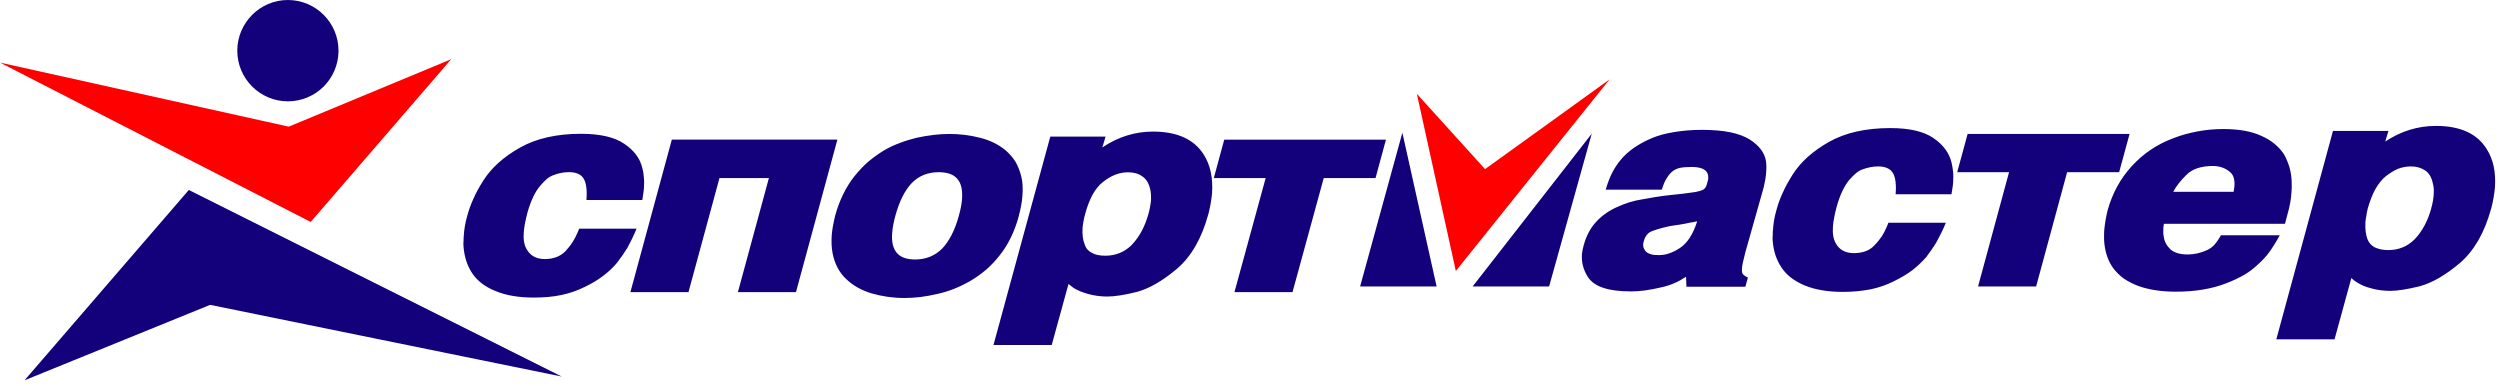
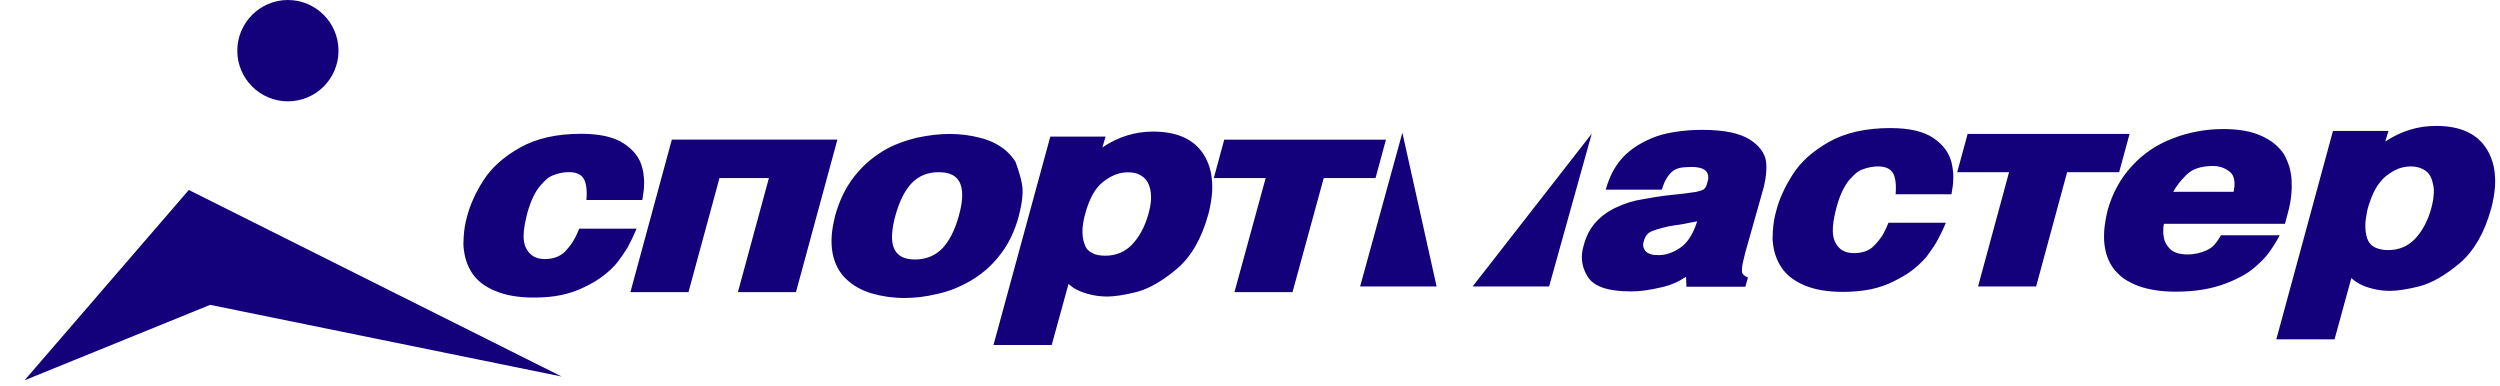
<svg xmlns="http://www.w3.org/2000/svg" width="298" height="46" viewBox="0 0 298 46" fill="none">
-   <path fill-rule="evenodd" clip-rule="evenodd" d="M0 7.462L34.414 15.098L53.787 7.057L37.034 26.456L0 7.462Z" fill="#FF0001" />
-   <path fill-rule="evenodd" clip-rule="evenodd" d="M168.888 11.184L177.019 20.159L191.86 9.465L173.536 32.302L168.888 11.184Z" fill="#FF0001" />
-   <path fill-rule="evenodd" clip-rule="evenodd" d="M75.884 27.241C75.523 28.123 75.143 28.89 74.789 29.533C74.454 30.081 74.049 30.679 73.572 31.297C73.096 31.87 72.549 32.392 71.905 32.875C71.287 33.351 70.546 33.802 69.684 34.208C68.827 34.639 67.919 34.948 66.941 35.16C65.962 35.373 64.842 35.47 63.625 35.47C61.809 35.47 60.283 35.206 59.047 34.684C57.805 34.182 56.877 33.467 56.279 32.559C55.68 31.652 55.352 30.602 55.255 29.437C55.229 29.244 55.229 28.986 55.255 28.651C55.255 28.342 55.281 28.175 55.281 28.123C55.326 27.357 55.448 26.623 55.66 25.857C55.854 25.116 56.111 24.376 56.446 23.661C56.755 22.947 57.161 22.232 57.618 21.511C58.571 20.011 60.026 18.697 61.983 17.596C63.915 16.502 66.348 15.948 69.259 15.948C71.551 15.948 73.27 16.354 74.409 17.139C75.581 17.925 76.296 18.878 76.56 20.024C76.682 20.455 76.727 20.835 76.753 21.195C76.798 21.556 76.779 21.981 76.753 22.483C76.727 22.721 76.708 22.985 76.656 23.224C76.631 23.488 76.586 23.674 76.56 23.842H69.903C69.999 22.651 69.877 21.788 69.568 21.286C69.259 20.783 68.686 20.519 67.829 20.519C67.211 20.519 66.612 20.635 66.039 20.854C65.756 20.951 65.466 21.093 65.183 21.331C64.971 21.524 64.681 21.807 64.372 22.168C63.754 22.908 63.252 23.983 62.865 25.368C62.627 26.275 62.485 27.035 62.434 27.66C62.363 28.516 62.479 29.211 62.769 29.688C63.2 30.473 63.915 30.879 64.938 30.879C65.962 30.879 66.773 30.57 67.372 29.971C67.707 29.611 68.016 29.231 68.254 28.851C68.537 28.4 68.802 27.872 69.04 27.254H75.89V27.228L75.884 27.241ZM94.877 34.826H87.956L91.652 21.228H85.76L82.065 34.826H75.143L80.082 16.643H99.816L94.877 34.826ZM121.455 25.709C120.953 27.57 120.193 29.147 119.163 30.435C118.661 31.078 118.114 31.652 117.541 32.154C116.968 32.63 116.35 33.087 115.654 33.493C114.367 34.233 113.053 34.755 111.695 35.045C110.98 35.212 110.336 35.328 109.712 35.405C109.113 35.476 108.469 35.521 107.825 35.521C106.441 35.521 105.127 35.328 103.911 34.974C102.694 34.613 101.67 34.04 100.859 33.255C100.022 32.469 99.474 31.42 99.236 30.132C99.114 29.488 99.094 28.793 99.14 28.059C99.185 27.415 99.333 26.63 99.545 25.722C100.047 23.906 100.807 22.335 101.837 21.022C102.385 20.352 102.913 19.779 103.46 19.303C104.033 18.826 104.651 18.369 105.346 17.944C105.964 17.584 106.608 17.274 107.278 17.036C107.947 16.772 108.617 16.585 109.28 16.418C110.613 16.135 111.907 15.967 113.143 15.967C114.405 15.967 115.622 16.109 116.794 16.418C117.966 16.701 119.015 17.204 119.897 17.944C120.348 18.35 120.734 18.781 121.043 19.277C121.327 19.779 121.571 20.352 121.732 21.022C121.9 21.666 121.945 22.432 121.874 23.314C121.829 24.028 121.681 24.84 121.442 25.722L121.455 25.709ZM114.296 25.709C114.508 24.968 114.631 24.299 114.676 23.726C114.746 22.651 114.579 21.865 114.128 21.337C113.678 20.79 112.937 20.526 111.888 20.526C110.6 20.526 109.525 20.957 108.688 21.814C107.851 22.696 107.207 23.983 106.731 25.702C106.518 26.469 106.396 27.157 106.351 27.73C106.254 28.806 106.447 29.591 106.879 30.119C107.329 30.666 108.07 30.93 109.074 30.93C110.388 30.93 111.463 30.48 112.319 29.617C113.156 28.735 113.819 27.447 114.302 25.702L114.296 25.709ZM144.022 25.567C143.237 28.432 141.994 30.576 140.301 32.031C138.607 33.461 137.011 34.394 135.504 34.8C134.049 35.16 132.877 35.347 131.995 35.347C130.875 35.347 129.8 35.135 128.776 34.729C128.512 34.613 128.248 34.491 128.01 34.349C127.797 34.182 127.559 34.014 127.366 33.847L125.364 41.123H118.423L125.196 16.283H131.783L131.403 17.571C133.289 16.309 135.292 15.684 137.442 15.684C140.327 15.684 142.355 16.611 143.501 18.453C144.286 19.695 144.595 21.221 144.479 23.011C144.409 23.777 144.267 24.634 144.029 25.567H144.022ZM136.888 25.522C137.056 24.923 137.152 24.376 137.197 23.9C137.223 23.397 137.197 22.947 137.101 22.541C136.933 21.826 136.624 21.324 136.148 21.015C135.697 20.68 135.124 20.539 134.455 20.539C133.927 20.539 133.431 20.635 132.948 20.822C132.446 21.015 131.969 21.299 131.493 21.678C130.991 22.058 130.585 22.586 130.231 23.204C129.896 23.848 129.587 24.614 129.349 25.516C129.278 25.78 129.207 26.044 129.156 26.353C129.111 26.636 129.059 26.9 129.04 27.164C128.995 27.93 129.066 28.593 129.304 29.166C129.446 29.617 129.735 29.926 130.16 30.145C130.566 30.383 131.113 30.48 131.757 30.48C133 30.48 134.049 30.048 134.905 29.192C135.839 28.213 136.483 26.971 136.888 25.516V25.522ZM163.969 21.228H157.788L154.066 34.826H147.145L150.866 21.228H144.685L145.928 16.65H165.205L163.962 21.228H163.969ZM208.059 34.182H201.022L200.977 32.991C200.501 33.3 200.043 33.564 199.567 33.757C199.091 33.969 198.563 34.137 197.99 34.259C196.58 34.594 195.414 34.736 194.436 34.736C193.051 34.736 191.957 34.594 191.094 34.304C190.238 34.021 189.613 33.564 189.259 32.991C188.731 32.154 188.493 31.252 188.57 30.274C188.596 29.965 188.667 29.63 188.763 29.295C189.072 28.123 189.574 27.17 190.289 26.411C191.004 25.645 191.867 25.052 192.89 24.621C193.727 24.241 194.68 23.925 195.775 23.758C196.277 23.661 196.824 23.565 197.397 23.475C197.996 23.378 198.588 23.307 199.232 23.236C199.876 23.166 200.327 23.121 200.565 23.095C201.28 22.998 201.808 22.927 202.142 22.882C202.593 22.786 202.909 22.689 203.076 22.573C203.243 22.451 203.359 22.284 203.436 22.026L203.552 21.62C203.597 21.453 203.623 21.356 203.623 21.286C203.694 20.352 203.024 19.901 201.64 19.901C201.041 19.901 200.565 19.946 200.211 20.017C199.85 20.114 199.541 20.256 199.277 20.494C199.013 20.732 198.801 21.022 198.608 21.35C198.414 21.659 198.247 22.09 198.08 22.612H191.397C191.635 21.801 191.899 21.131 192.163 20.61C192.446 20.062 192.781 19.534 193.186 19.058C193.592 18.556 194.094 18.105 194.687 17.674C195.305 17.242 196.026 16.837 196.856 16.483C197.642 16.148 198.524 15.909 199.554 15.742C200.559 15.575 201.679 15.478 202.87 15.478C204.158 15.478 205.278 15.575 206.231 15.761C207.164 15.954 207.924 16.238 208.523 16.598C209.695 17.339 210.358 18.221 210.506 19.225C210.532 19.419 210.551 19.631 210.551 19.843C210.551 20.056 210.551 20.294 210.525 20.532C210.5 21.08 210.384 21.653 210.242 22.296L208.046 30.074C207.924 30.551 207.834 30.93 207.757 31.265C207.686 31.574 207.641 31.864 207.641 32.077C207.641 32.173 207.641 32.244 207.641 32.289C207.641 32.456 207.686 32.598 207.782 32.72C207.879 32.817 208.066 32.959 208.355 33.081L208.046 34.175L208.059 34.182ZM202.258 26.52L202.284 26.378L201.756 26.494C201.685 26.494 201.395 26.539 200.874 26.662C200.346 26.758 199.921 26.829 199.535 26.874C199.155 26.919 198.724 27.016 198.247 27.138C197.771 27.254 197.32 27.402 196.934 27.544C196.65 27.66 196.431 27.808 196.29 28.02C196.122 28.213 196 28.497 195.91 28.857C195.884 28.954 195.865 29.05 195.865 29.096C195.839 29.379 195.936 29.669 196.148 29.933C196.29 30.1 196.509 30.222 196.747 30.293C197.011 30.39 197.346 30.409 197.751 30.409C198.563 30.409 199.4 30.126 200.256 29.553C201.112 28.98 201.782 27.975 202.258 26.52ZM231.94 26.565C231.579 27.447 231.199 28.188 230.845 28.831C230.51 29.404 230.105 29.978 229.628 30.621C229.152 31.169 228.605 31.697 227.961 32.199C227.343 32.675 226.602 33.107 225.739 33.532C224.883 33.963 223.975 34.272 222.997 34.484C221.992 34.678 220.898 34.794 219.681 34.794C217.865 34.794 216.32 34.53 215.077 34.008C213.835 33.48 212.927 32.765 212.334 31.858C211.736 30.95 211.401 29.926 211.311 28.754C211.285 28.542 211.285 28.278 211.311 27.969C211.311 27.66 211.311 27.492 211.337 27.441C211.382 26.675 211.504 25.915 211.716 25.174C211.91 24.408 212.167 23.694 212.502 22.979C212.811 22.264 213.217 21.55 213.674 20.828C214.627 19.303 216.082 18.015 218.013 16.914C219.971 15.819 222.404 15.266 225.314 15.266C227.607 15.266 229.326 15.671 230.465 16.457C231.611 17.242 232.326 18.195 232.616 19.341C232.712 19.773 232.783 20.152 232.809 20.513C232.854 20.873 232.835 21.299 232.809 21.801C232.783 22.039 232.764 22.303 232.712 22.541C232.667 22.779 232.641 22.992 232.616 23.159H225.958C226.055 21.968 225.933 21.105 225.623 20.603C225.314 20.101 224.716 19.837 223.859 19.837C223.261 19.837 222.668 19.959 222.069 20.172C221.805 20.243 221.522 20.41 221.232 20.648C220.994 20.841 220.73 21.125 220.421 21.459C219.803 22.226 219.301 23.294 218.921 24.679C218.683 25.587 218.541 26.346 218.49 26.945C218.419 27.827 218.535 28.497 218.824 28.999C219.256 29.784 219.971 30.171 220.975 30.171C222.024 30.171 222.836 29.881 223.409 29.263C223.769 28.902 224.053 28.548 224.316 28.168C224.6 27.718 224.864 27.164 225.102 26.546H231.953L231.94 26.565ZM252.601 20.526H246.4L242.705 34.15H235.783L239.479 20.526H233.298L234.541 15.967H253.843L252.601 20.526ZM272.38 26.681H257.945C257.919 26.778 257.9 26.849 257.9 26.945C257.874 27.016 257.874 27.112 257.874 27.228C257.848 27.537 257.848 27.872 257.919 28.207C257.964 28.542 258.061 28.825 258.202 29.063C258.344 29.327 258.537 29.54 258.749 29.759C258.988 29.952 259.277 30.093 259.606 30.19C259.966 30.287 260.346 30.332 260.752 30.332C261.537 30.332 262.303 30.164 263.044 29.829C263.379 29.688 263.662 29.469 263.926 29.211C264.164 28.947 264.454 28.542 264.737 28.04H271.749C271.298 28.877 270.867 29.54 270.487 30.068C270.126 30.57 269.676 31.046 269.173 31.497C268.723 31.928 268.195 32.353 267.551 32.74C266.881 33.12 266.141 33.48 265.31 33.789C263.643 34.433 261.66 34.768 259.348 34.768C257.61 34.768 256.103 34.53 254.861 34.079C254.243 33.841 253.689 33.551 253.212 33.242C252.736 32.907 252.356 32.527 251.996 32.096C251.661 31.664 251.397 31.188 251.21 30.666C251.017 30.164 250.901 29.591 250.83 28.947C250.804 28.754 250.804 28.497 250.804 28.233C250.804 27.943 250.804 27.66 250.83 27.376C250.901 26.662 251.023 25.896 251.236 25.039C251.809 23.011 252.762 21.266 254.12 19.792C255.479 18.311 257.127 17.191 259.059 16.476C259.966 16.116 260.919 15.858 261.943 15.665C262.947 15.472 263.971 15.382 265.021 15.382C266.855 15.382 268.362 15.646 269.553 16.193C270.744 16.721 271.626 17.455 272.251 18.388C272.515 18.865 272.727 19.367 272.895 19.895C273.036 20.423 273.133 20.944 273.159 21.492C273.185 22.02 273.185 22.541 273.133 23.018C273.088 23.784 272.94 24.569 272.727 25.329L272.367 26.688L272.38 26.681ZM266.25 22.863C266.295 22.599 266.321 22.387 266.347 22.174C266.392 21.408 266.231 20.861 265.845 20.526C265.297 20.049 264.602 19.785 263.771 19.785C263.057 19.785 262.458 19.882 261.936 20.049C261.409 20.217 260.958 20.5 260.578 20.886C260.243 21.221 259.96 21.53 259.722 21.839C259.438 22.2 259.219 22.528 259.052 22.863H266.257H266.25ZM296.936 24.891C296.151 27.756 294.908 29.9 293.215 31.355C291.521 32.785 289.925 33.718 288.418 34.124C286.963 34.484 285.791 34.671 284.909 34.671C283.789 34.671 282.713 34.459 281.69 34.053C281.426 33.931 281.162 33.789 280.924 33.648C280.711 33.506 280.473 33.338 280.28 33.145L278.277 40.447H271.337L278.091 15.607H284.703L284.323 16.869C286.21 15.626 288.212 15.008 290.362 15.008C293.247 15.008 295.275 15.916 296.421 17.777C297.207 19.019 297.516 20.519 297.4 22.309C297.329 23.095 297.187 23.958 296.949 24.885L296.936 24.891ZM289.802 24.82C289.97 24.247 290.066 23.7 290.092 23.224C290.137 22.721 290.118 22.271 289.995 21.865C289.854 21.15 289.545 20.622 289.068 20.313C288.618 20.004 288.045 19.837 287.375 19.837C286.847 19.837 286.351 19.933 285.849 20.12C285.373 20.313 284.896 20.622 284.394 21.002C283.917 21.382 283.512 21.91 283.151 22.528C282.791 23.172 282.507 23.938 282.243 24.82C282.173 25.084 282.128 25.368 282.076 25.657C282.031 25.941 281.979 26.23 281.96 26.469C281.915 27.254 281.986 27.924 282.198 28.497C282.366 28.928 282.649 29.263 283.055 29.475C283.486 29.688 284.033 29.81 284.677 29.81C285.92 29.81 286.969 29.379 287.826 28.523C288.759 27.544 289.403 26.301 289.809 24.827L289.802 24.82ZM34.311 12.079C31.001 12.079 28.284 9.381 28.284 6.039C28.284 2.723 30.995 0 34.311 0C37.652 0 40.35 2.717 40.35 6.039C40.35 9.381 37.652 12.079 34.311 12.079ZM66.954 44.883L25.046 36.339L2.923 45.333L22.509 22.644L66.954 44.883ZM162.127 34.143H171.244L167.162 15.819L162.127 34.143ZM175.539 34.143H184.655L189.735 15.935L175.539 34.143Z" fill="#13017C" />
+   <path fill-rule="evenodd" clip-rule="evenodd" d="M75.884 27.241C75.523 28.123 75.143 28.89 74.789 29.533C74.454 30.081 74.049 30.679 73.572 31.297C73.096 31.87 72.549 32.392 71.905 32.875C71.287 33.351 70.546 33.802 69.684 34.208C68.827 34.639 67.919 34.948 66.941 35.16C65.962 35.373 64.842 35.47 63.625 35.47C61.809 35.47 60.283 35.206 59.047 34.684C57.805 34.182 56.877 33.467 56.279 32.559C55.68 31.652 55.352 30.602 55.255 29.437C55.229 29.244 55.229 28.986 55.255 28.651C55.255 28.342 55.281 28.175 55.281 28.123C55.326 27.357 55.448 26.623 55.66 25.857C55.854 25.116 56.111 24.376 56.446 23.661C56.755 22.947 57.161 22.232 57.618 21.511C58.571 20.011 60.026 18.697 61.983 17.596C63.915 16.502 66.348 15.948 69.259 15.948C71.551 15.948 73.27 16.354 74.409 17.139C75.581 17.925 76.296 18.878 76.56 20.024C76.682 20.455 76.727 20.835 76.753 21.195C76.798 21.556 76.779 21.981 76.753 22.483C76.727 22.721 76.708 22.985 76.656 23.224C76.631 23.488 76.586 23.674 76.56 23.842H69.903C69.999 22.651 69.877 21.788 69.568 21.286C69.259 20.783 68.686 20.519 67.829 20.519C67.211 20.519 66.612 20.635 66.039 20.854C65.756 20.951 65.466 21.093 65.183 21.331C64.971 21.524 64.681 21.807 64.372 22.168C63.754 22.908 63.252 23.983 62.865 25.368C62.627 26.275 62.485 27.035 62.434 27.66C62.363 28.516 62.479 29.211 62.769 29.688C63.2 30.473 63.915 30.879 64.938 30.879C65.962 30.879 66.773 30.57 67.372 29.971C67.707 29.611 68.016 29.231 68.254 28.851C68.537 28.4 68.802 27.872 69.04 27.254H75.89V27.228L75.884 27.241ZM94.877 34.826H87.956L91.652 21.228H85.76L82.065 34.826H75.143L80.082 16.643H99.816L94.877 34.826ZM121.455 25.709C120.953 27.57 120.193 29.147 119.163 30.435C118.661 31.078 118.114 31.652 117.541 32.154C116.968 32.63 116.35 33.087 115.654 33.493C114.367 34.233 113.053 34.755 111.695 35.045C110.98 35.212 110.336 35.328 109.712 35.405C109.113 35.476 108.469 35.521 107.825 35.521C106.441 35.521 105.127 35.328 103.911 34.974C102.694 34.613 101.67 34.04 100.859 33.255C100.022 32.469 99.474 31.42 99.236 30.132C99.114 29.488 99.094 28.793 99.14 28.059C99.185 27.415 99.333 26.63 99.545 25.722C100.047 23.906 100.807 22.335 101.837 21.022C102.385 20.352 102.913 19.779 103.46 19.303C104.033 18.826 104.651 18.369 105.346 17.944C105.964 17.584 106.608 17.274 107.278 17.036C107.947 16.772 108.617 16.585 109.28 16.418C110.613 16.135 111.907 15.967 113.143 15.967C114.405 15.967 115.622 16.109 116.794 16.418C117.966 16.701 119.015 17.204 119.897 17.944C120.348 18.35 120.734 18.781 121.043 19.277C121.9 21.666 121.945 22.432 121.874 23.314C121.829 24.028 121.681 24.84 121.442 25.722L121.455 25.709ZM114.296 25.709C114.508 24.968 114.631 24.299 114.676 23.726C114.746 22.651 114.579 21.865 114.128 21.337C113.678 20.79 112.937 20.526 111.888 20.526C110.6 20.526 109.525 20.957 108.688 21.814C107.851 22.696 107.207 23.983 106.731 25.702C106.518 26.469 106.396 27.157 106.351 27.73C106.254 28.806 106.447 29.591 106.879 30.119C107.329 30.666 108.07 30.93 109.074 30.93C110.388 30.93 111.463 30.48 112.319 29.617C113.156 28.735 113.819 27.447 114.302 25.702L114.296 25.709ZM144.022 25.567C143.237 28.432 141.994 30.576 140.301 32.031C138.607 33.461 137.011 34.394 135.504 34.8C134.049 35.16 132.877 35.347 131.995 35.347C130.875 35.347 129.8 35.135 128.776 34.729C128.512 34.613 128.248 34.491 128.01 34.349C127.797 34.182 127.559 34.014 127.366 33.847L125.364 41.123H118.423L125.196 16.283H131.783L131.403 17.571C133.289 16.309 135.292 15.684 137.442 15.684C140.327 15.684 142.355 16.611 143.501 18.453C144.286 19.695 144.595 21.221 144.479 23.011C144.409 23.777 144.267 24.634 144.029 25.567H144.022ZM136.888 25.522C137.056 24.923 137.152 24.376 137.197 23.9C137.223 23.397 137.197 22.947 137.101 22.541C136.933 21.826 136.624 21.324 136.148 21.015C135.697 20.68 135.124 20.539 134.455 20.539C133.927 20.539 133.431 20.635 132.948 20.822C132.446 21.015 131.969 21.299 131.493 21.678C130.991 22.058 130.585 22.586 130.231 23.204C129.896 23.848 129.587 24.614 129.349 25.516C129.278 25.78 129.207 26.044 129.156 26.353C129.111 26.636 129.059 26.9 129.04 27.164C128.995 27.93 129.066 28.593 129.304 29.166C129.446 29.617 129.735 29.926 130.16 30.145C130.566 30.383 131.113 30.48 131.757 30.48C133 30.48 134.049 30.048 134.905 29.192C135.839 28.213 136.483 26.971 136.888 25.516V25.522ZM163.969 21.228H157.788L154.066 34.826H147.145L150.866 21.228H144.685L145.928 16.65H165.205L163.962 21.228H163.969ZM208.059 34.182H201.022L200.977 32.991C200.501 33.3 200.043 33.564 199.567 33.757C199.091 33.969 198.563 34.137 197.99 34.259C196.58 34.594 195.414 34.736 194.436 34.736C193.051 34.736 191.957 34.594 191.094 34.304C190.238 34.021 189.613 33.564 189.259 32.991C188.731 32.154 188.493 31.252 188.57 30.274C188.596 29.965 188.667 29.63 188.763 29.295C189.072 28.123 189.574 27.17 190.289 26.411C191.004 25.645 191.867 25.052 192.89 24.621C193.727 24.241 194.68 23.925 195.775 23.758C196.277 23.661 196.824 23.565 197.397 23.475C197.996 23.378 198.588 23.307 199.232 23.236C199.876 23.166 200.327 23.121 200.565 23.095C201.28 22.998 201.808 22.927 202.142 22.882C202.593 22.786 202.909 22.689 203.076 22.573C203.243 22.451 203.359 22.284 203.436 22.026L203.552 21.62C203.597 21.453 203.623 21.356 203.623 21.286C203.694 20.352 203.024 19.901 201.64 19.901C201.041 19.901 200.565 19.946 200.211 20.017C199.85 20.114 199.541 20.256 199.277 20.494C199.013 20.732 198.801 21.022 198.608 21.35C198.414 21.659 198.247 22.09 198.08 22.612H191.397C191.635 21.801 191.899 21.131 192.163 20.61C192.446 20.062 192.781 19.534 193.186 19.058C193.592 18.556 194.094 18.105 194.687 17.674C195.305 17.242 196.026 16.837 196.856 16.483C197.642 16.148 198.524 15.909 199.554 15.742C200.559 15.575 201.679 15.478 202.87 15.478C204.158 15.478 205.278 15.575 206.231 15.761C207.164 15.954 207.924 16.238 208.523 16.598C209.695 17.339 210.358 18.221 210.506 19.225C210.532 19.419 210.551 19.631 210.551 19.843C210.551 20.056 210.551 20.294 210.525 20.532C210.5 21.08 210.384 21.653 210.242 22.296L208.046 30.074C207.924 30.551 207.834 30.93 207.757 31.265C207.686 31.574 207.641 31.864 207.641 32.077C207.641 32.173 207.641 32.244 207.641 32.289C207.641 32.456 207.686 32.598 207.782 32.72C207.879 32.817 208.066 32.959 208.355 33.081L208.046 34.175L208.059 34.182ZM202.258 26.52L202.284 26.378L201.756 26.494C201.685 26.494 201.395 26.539 200.874 26.662C200.346 26.758 199.921 26.829 199.535 26.874C199.155 26.919 198.724 27.016 198.247 27.138C197.771 27.254 197.32 27.402 196.934 27.544C196.65 27.66 196.431 27.808 196.29 28.02C196.122 28.213 196 28.497 195.91 28.857C195.884 28.954 195.865 29.05 195.865 29.096C195.839 29.379 195.936 29.669 196.148 29.933C196.29 30.1 196.509 30.222 196.747 30.293C197.011 30.39 197.346 30.409 197.751 30.409C198.563 30.409 199.4 30.126 200.256 29.553C201.112 28.98 201.782 27.975 202.258 26.52ZM231.94 26.565C231.579 27.447 231.199 28.188 230.845 28.831C230.51 29.404 230.105 29.978 229.628 30.621C229.152 31.169 228.605 31.697 227.961 32.199C227.343 32.675 226.602 33.107 225.739 33.532C224.883 33.963 223.975 34.272 222.997 34.484C221.992 34.678 220.898 34.794 219.681 34.794C217.865 34.794 216.32 34.53 215.077 34.008C213.835 33.48 212.927 32.765 212.334 31.858C211.736 30.95 211.401 29.926 211.311 28.754C211.285 28.542 211.285 28.278 211.311 27.969C211.311 27.66 211.311 27.492 211.337 27.441C211.382 26.675 211.504 25.915 211.716 25.174C211.91 24.408 212.167 23.694 212.502 22.979C212.811 22.264 213.217 21.55 213.674 20.828C214.627 19.303 216.082 18.015 218.013 16.914C219.971 15.819 222.404 15.266 225.314 15.266C227.607 15.266 229.326 15.671 230.465 16.457C231.611 17.242 232.326 18.195 232.616 19.341C232.712 19.773 232.783 20.152 232.809 20.513C232.854 20.873 232.835 21.299 232.809 21.801C232.783 22.039 232.764 22.303 232.712 22.541C232.667 22.779 232.641 22.992 232.616 23.159H225.958C226.055 21.968 225.933 21.105 225.623 20.603C225.314 20.101 224.716 19.837 223.859 19.837C223.261 19.837 222.668 19.959 222.069 20.172C221.805 20.243 221.522 20.41 221.232 20.648C220.994 20.841 220.73 21.125 220.421 21.459C219.803 22.226 219.301 23.294 218.921 24.679C218.683 25.587 218.541 26.346 218.49 26.945C218.419 27.827 218.535 28.497 218.824 28.999C219.256 29.784 219.971 30.171 220.975 30.171C222.024 30.171 222.836 29.881 223.409 29.263C223.769 28.902 224.053 28.548 224.316 28.168C224.6 27.718 224.864 27.164 225.102 26.546H231.953L231.94 26.565ZM252.601 20.526H246.4L242.705 34.15H235.783L239.479 20.526H233.298L234.541 15.967H253.843L252.601 20.526ZM272.38 26.681H257.945C257.919 26.778 257.9 26.849 257.9 26.945C257.874 27.016 257.874 27.112 257.874 27.228C257.848 27.537 257.848 27.872 257.919 28.207C257.964 28.542 258.061 28.825 258.202 29.063C258.344 29.327 258.537 29.54 258.749 29.759C258.988 29.952 259.277 30.093 259.606 30.19C259.966 30.287 260.346 30.332 260.752 30.332C261.537 30.332 262.303 30.164 263.044 29.829C263.379 29.688 263.662 29.469 263.926 29.211C264.164 28.947 264.454 28.542 264.737 28.04H271.749C271.298 28.877 270.867 29.54 270.487 30.068C270.126 30.57 269.676 31.046 269.173 31.497C268.723 31.928 268.195 32.353 267.551 32.74C266.881 33.12 266.141 33.48 265.31 33.789C263.643 34.433 261.66 34.768 259.348 34.768C257.61 34.768 256.103 34.53 254.861 34.079C254.243 33.841 253.689 33.551 253.212 33.242C252.736 32.907 252.356 32.527 251.996 32.096C251.661 31.664 251.397 31.188 251.21 30.666C251.017 30.164 250.901 29.591 250.83 28.947C250.804 28.754 250.804 28.497 250.804 28.233C250.804 27.943 250.804 27.66 250.83 27.376C250.901 26.662 251.023 25.896 251.236 25.039C251.809 23.011 252.762 21.266 254.12 19.792C255.479 18.311 257.127 17.191 259.059 16.476C259.966 16.116 260.919 15.858 261.943 15.665C262.947 15.472 263.971 15.382 265.021 15.382C266.855 15.382 268.362 15.646 269.553 16.193C270.744 16.721 271.626 17.455 272.251 18.388C272.515 18.865 272.727 19.367 272.895 19.895C273.036 20.423 273.133 20.944 273.159 21.492C273.185 22.02 273.185 22.541 273.133 23.018C273.088 23.784 272.94 24.569 272.727 25.329L272.367 26.688L272.38 26.681ZM266.25 22.863C266.295 22.599 266.321 22.387 266.347 22.174C266.392 21.408 266.231 20.861 265.845 20.526C265.297 20.049 264.602 19.785 263.771 19.785C263.057 19.785 262.458 19.882 261.936 20.049C261.409 20.217 260.958 20.5 260.578 20.886C260.243 21.221 259.96 21.53 259.722 21.839C259.438 22.2 259.219 22.528 259.052 22.863H266.257H266.25ZM296.936 24.891C296.151 27.756 294.908 29.9 293.215 31.355C291.521 32.785 289.925 33.718 288.418 34.124C286.963 34.484 285.791 34.671 284.909 34.671C283.789 34.671 282.713 34.459 281.69 34.053C281.426 33.931 281.162 33.789 280.924 33.648C280.711 33.506 280.473 33.338 280.28 33.145L278.277 40.447H271.337L278.091 15.607H284.703L284.323 16.869C286.21 15.626 288.212 15.008 290.362 15.008C293.247 15.008 295.275 15.916 296.421 17.777C297.207 19.019 297.516 20.519 297.4 22.309C297.329 23.095 297.187 23.958 296.949 24.885L296.936 24.891ZM289.802 24.82C289.97 24.247 290.066 23.7 290.092 23.224C290.137 22.721 290.118 22.271 289.995 21.865C289.854 21.15 289.545 20.622 289.068 20.313C288.618 20.004 288.045 19.837 287.375 19.837C286.847 19.837 286.351 19.933 285.849 20.12C285.373 20.313 284.896 20.622 284.394 21.002C283.917 21.382 283.512 21.91 283.151 22.528C282.791 23.172 282.507 23.938 282.243 24.82C282.173 25.084 282.128 25.368 282.076 25.657C282.031 25.941 281.979 26.23 281.96 26.469C281.915 27.254 281.986 27.924 282.198 28.497C282.366 28.928 282.649 29.263 283.055 29.475C283.486 29.688 284.033 29.81 284.677 29.81C285.92 29.81 286.969 29.379 287.826 28.523C288.759 27.544 289.403 26.301 289.809 24.827L289.802 24.82ZM34.311 12.079C31.001 12.079 28.284 9.381 28.284 6.039C28.284 2.723 30.995 0 34.311 0C37.652 0 40.35 2.717 40.35 6.039C40.35 9.381 37.652 12.079 34.311 12.079ZM66.954 44.883L25.046 36.339L2.923 45.333L22.509 22.644L66.954 44.883ZM162.127 34.143H171.244L167.162 15.819L162.127 34.143ZM175.539 34.143H184.655L189.735 15.935L175.539 34.143Z" fill="#13017C" />
</svg>